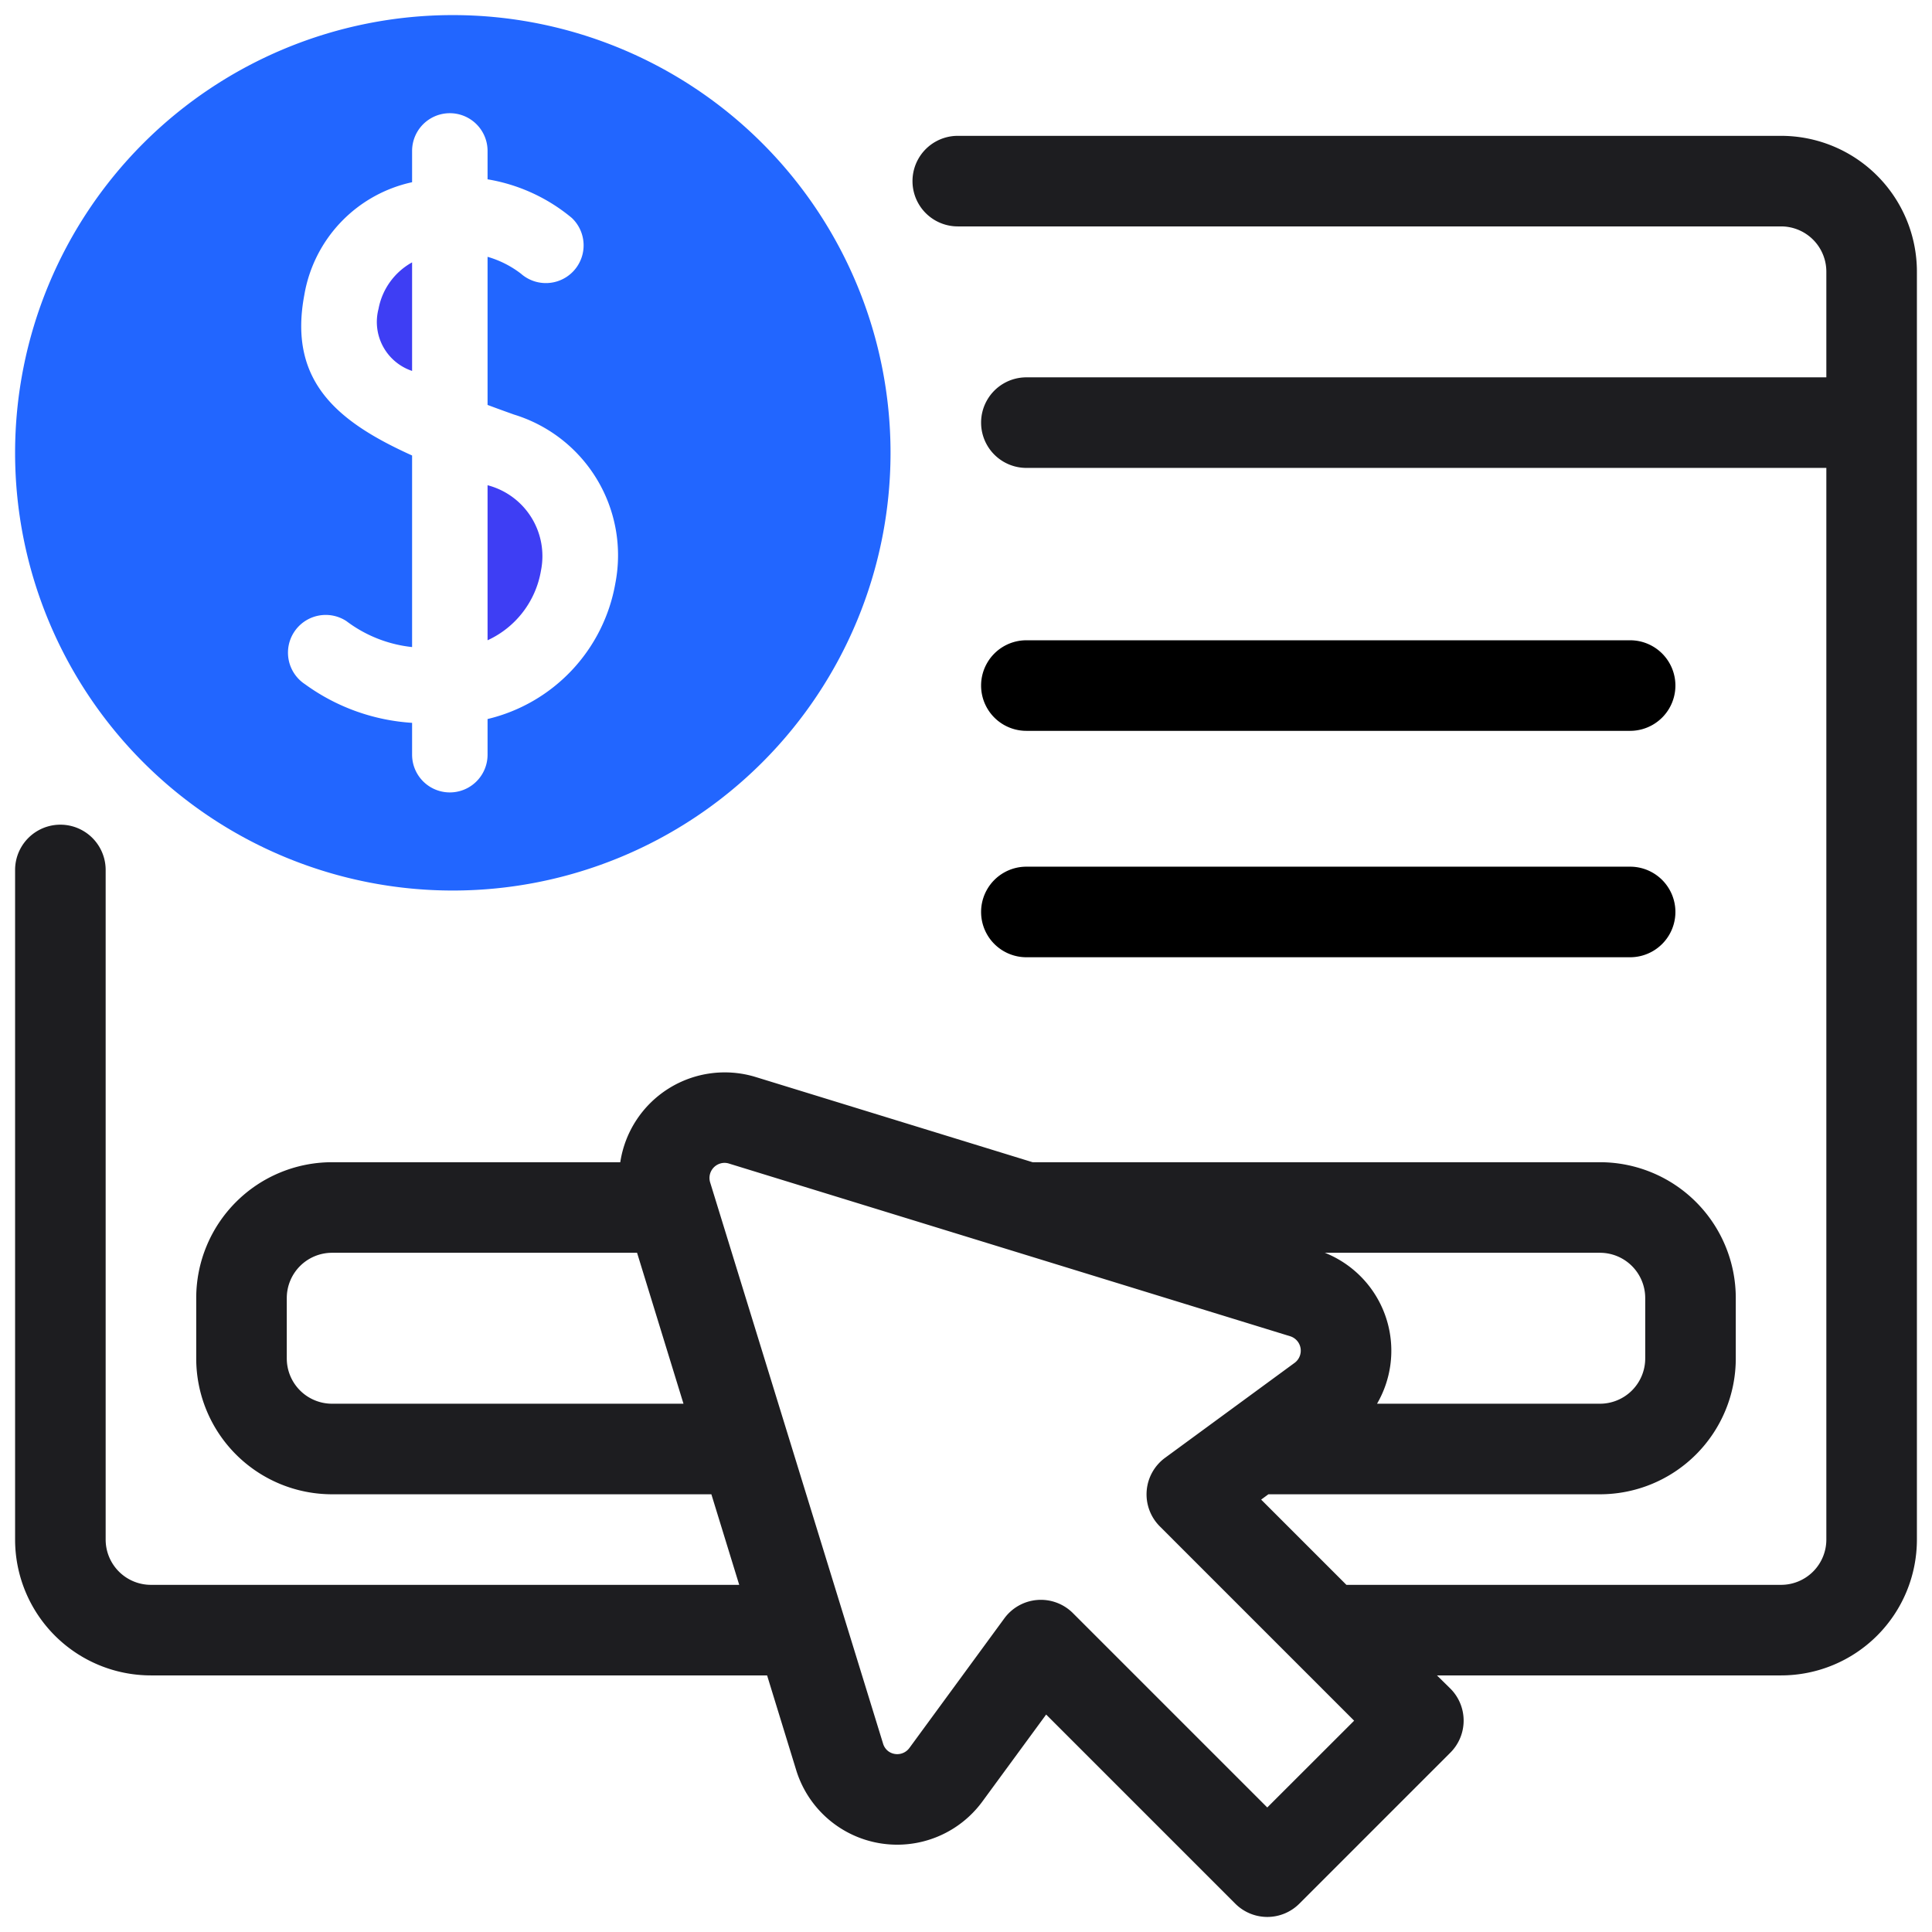
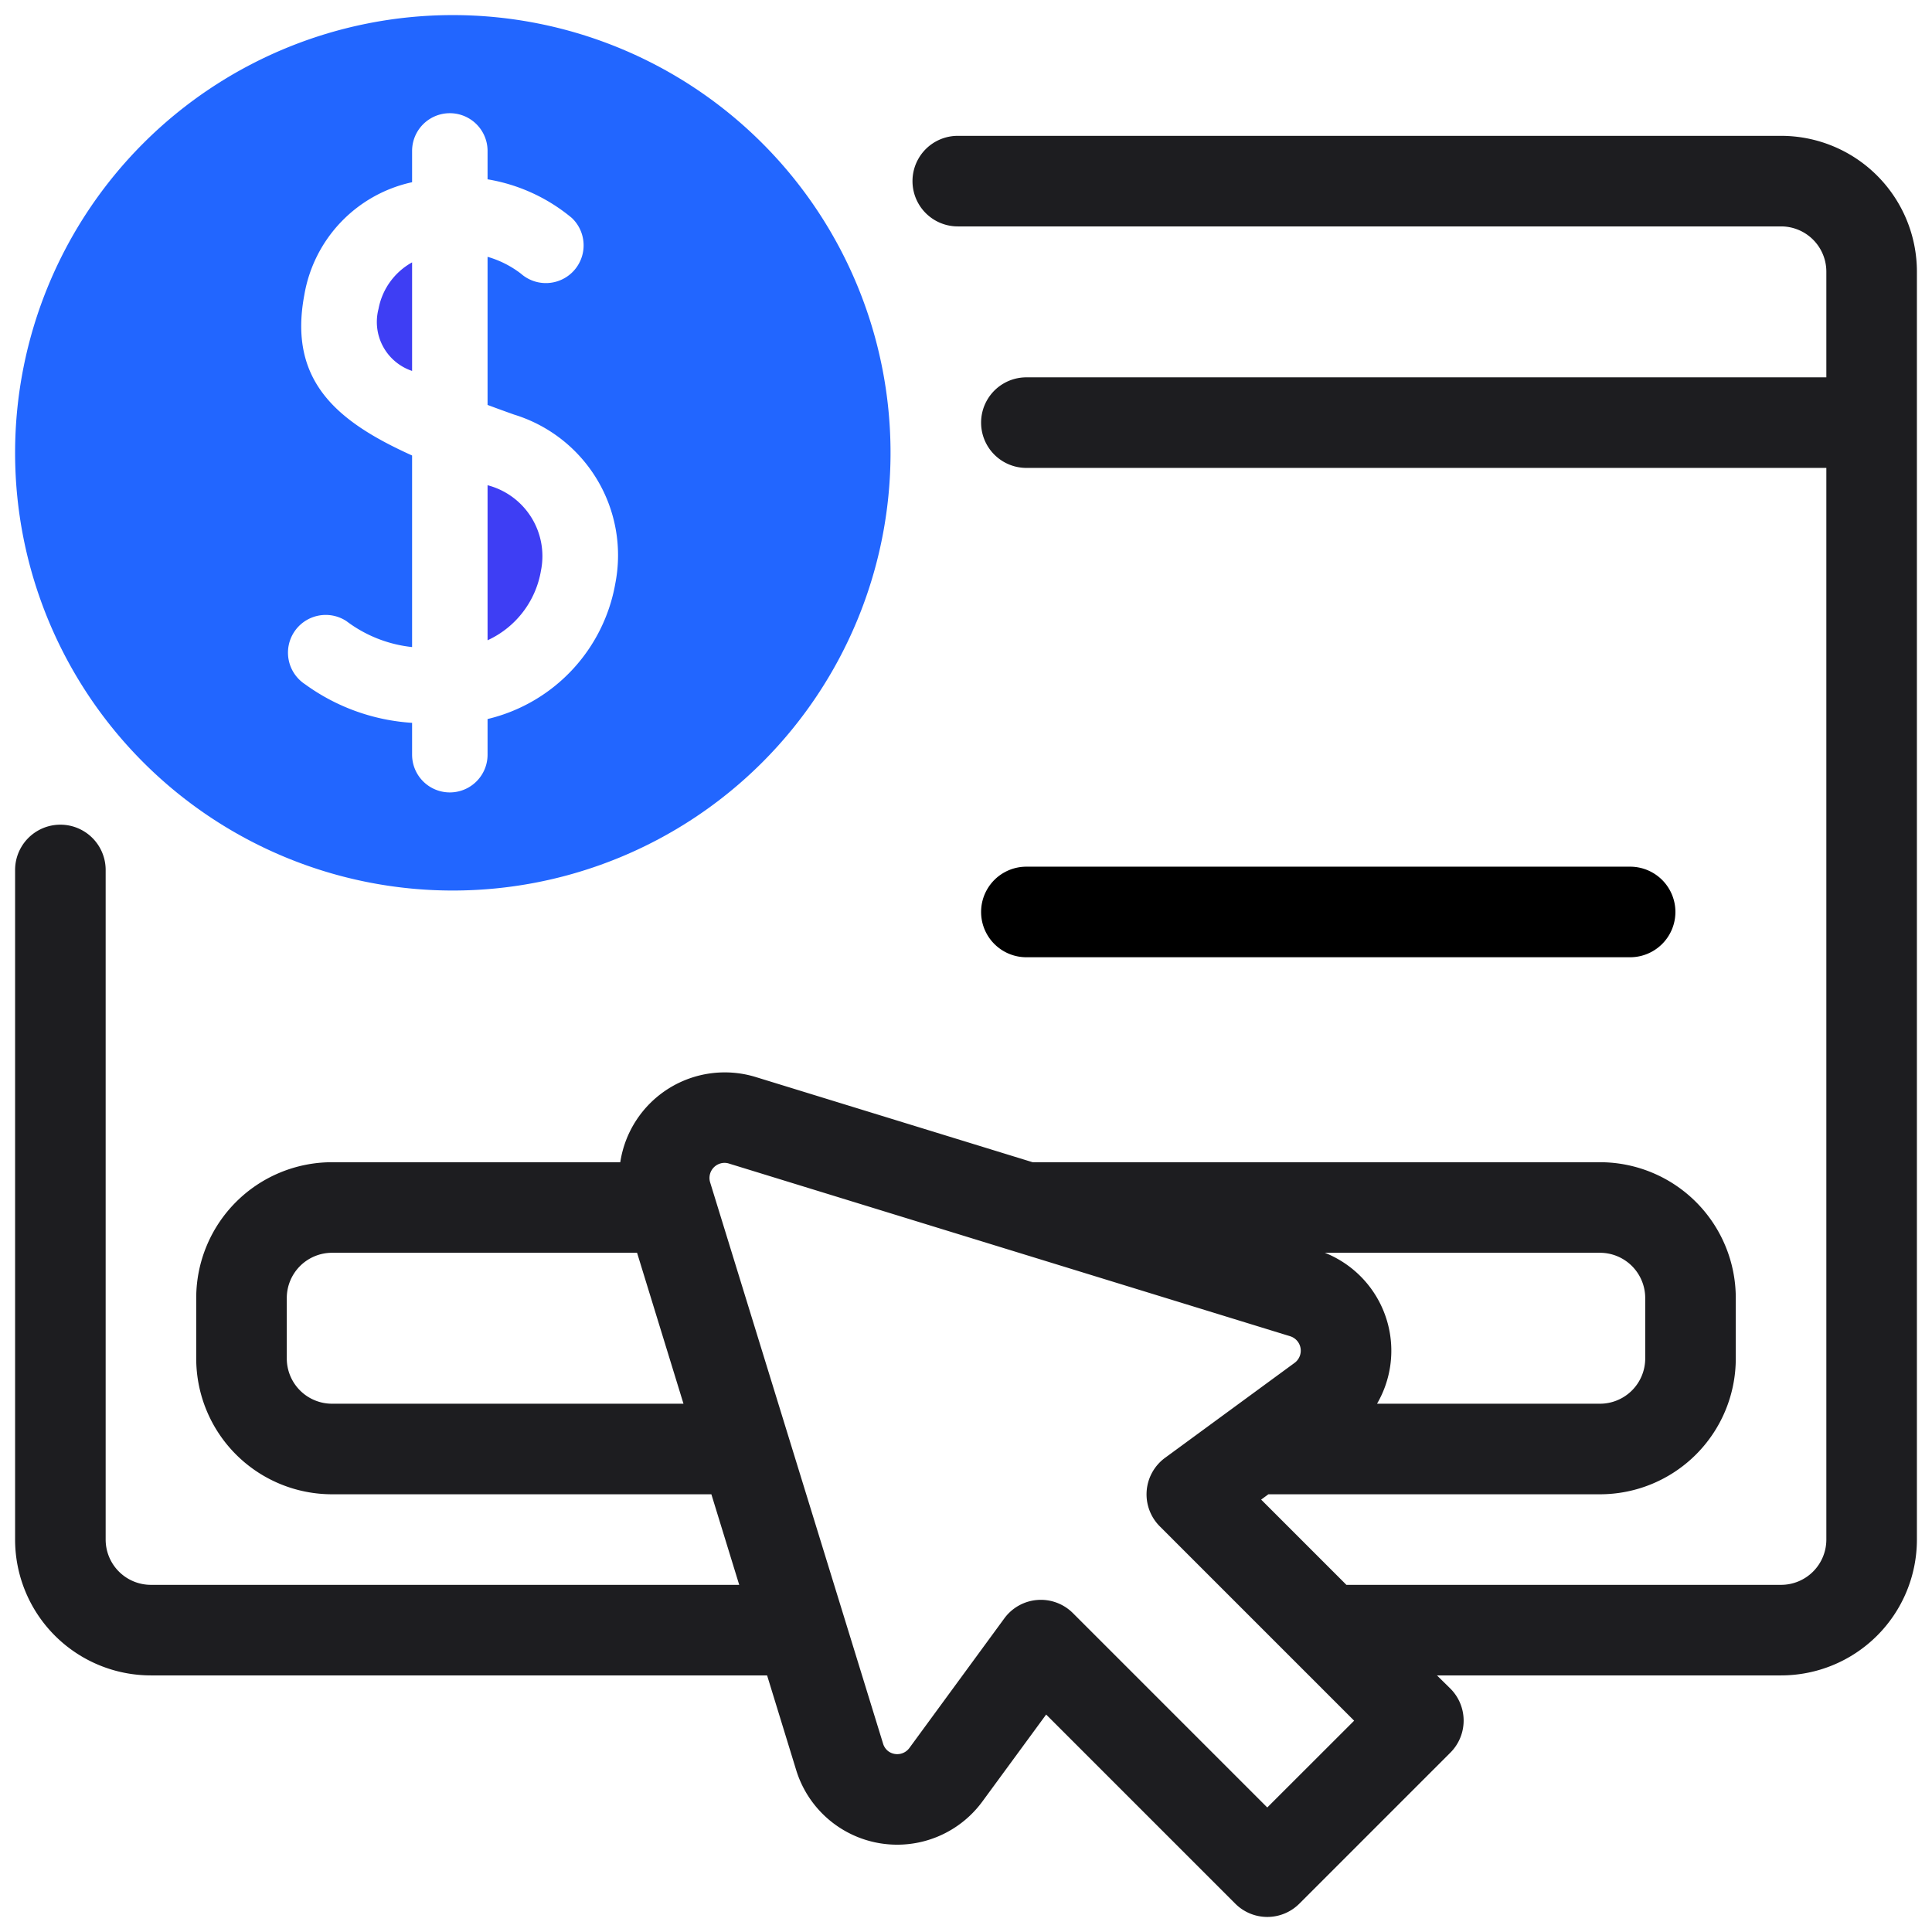
<svg xmlns="http://www.w3.org/2000/svg" id="bce26ce2-6f2d-4e4a-9915-68e7d18a4236" data-name="Icon" viewBox="0 0 512 512">
-   <path d="M272,193.68H432a12,12,0,0,0,0-24H272a12,12,0,0,0,0,24Z" />
  <path d="M272,253.68H432a12,12,0,0,0,0-24H272a12,12,0,0,0,0,24Z" />
  <path d="M472,36H253.82a12,12,0,0,0,0,24H472a12,12,0,0,1,12,12v28H272a12,12,0,0,0,0,24H484V408a12,12,0,0,1-12,12H356.81l-22.59-22.59,1.92-1.41H424a36,36,0,0,0,36-36V344a36,36,0,0,0-36-36H273.65l-73.39-22.58A28,28,0,0,0,164.38,308H88a36,36,0,0,0-36,36v16a36,36,0,0,0,36,36H188.52l7.38,24H40a12,12,0,0,1-12-12V230.55a12,12,0,0,0-24,0V408a36,36,0,0,0,36,36H203.29L211,469.1a28,28,0,0,0,49.34,8.32l16.9-23.05,50.11,50.11a12,12,0,0,0,17,0h0l40-40a12,12,0,0,0,0-17h0L380.81,444H472a36,36,0,0,0,36-36V72A36,36,0,0,0,472,36ZM436,344v16a12,12,0,0,1-12,12H364.93a27.93,27.93,0,0,0-10.11-38.19A27.18,27.18,0,0,0,351.1,332H424A12,12,0,0,1,436,344ZM88,372a12,12,0,0,1-12-12V344a12,12,0,0,1,12-12h80.83l12.3,40ZM335.84,479l-51.51-51.51a12,12,0,0,0-18.16,1.38L241,463.23a4,4,0,0,1-5.57.88A3.94,3.94,0,0,1,234,462L188.2,313.36a4,4,0,0,1,2.62-5,3.87,3.87,0,0,1,2.38,0l148.68,45.75a4,4,0,0,1,2.66,5,4,4,0,0,1-1.47,2.07l-34.32,25.16a12,12,0,0,0-1.39,18.16l36,36,0,0,15.5,15.5Z" style="fill:#1d1d20" />
  <path d="M120,4A116,116,0,1,0,236,120,116,116,0,0,0,120,4Zm43.08,150.55a44.94,44.94,0,0,1-33.87,36V200a10,10,0,0,1-20,0v-8.44a54,54,0,0,1-28.36-10.22,10,10,0,0,1,10.94-16.75,35,35,0,0,0,17.42,6.89V120.71c-19.57-8.84-32.9-19.51-28.56-42.55a36.9,36.9,0,0,1,28.56-29.87V40a10,10,0,0,1,20,0v7.52a46.88,46.88,0,0,1,22.33,10.24,10,10,0,0,1-13.48,14.77,26.5,26.5,0,0,0-8.85-4.47v39.25c2.35.88,4.7,1.73,7,2.55A39,39,0,0,1,163.08,154.55Z" style="fill:#26f" />
  <path d="M100.31,81.86a13.69,13.69,0,0,0,8.9,16.44V69.53A17.83,17.83,0,0,0,100.31,81.86Z" style="fill:#3e3ef4" />
  <path d="M129.21,128.59v41.09a24.86,24.86,0,0,0,14.15-18.45A19.42,19.42,0,0,0,129.21,128.59Z" style="fill:#3e3ef4" />
</svg>